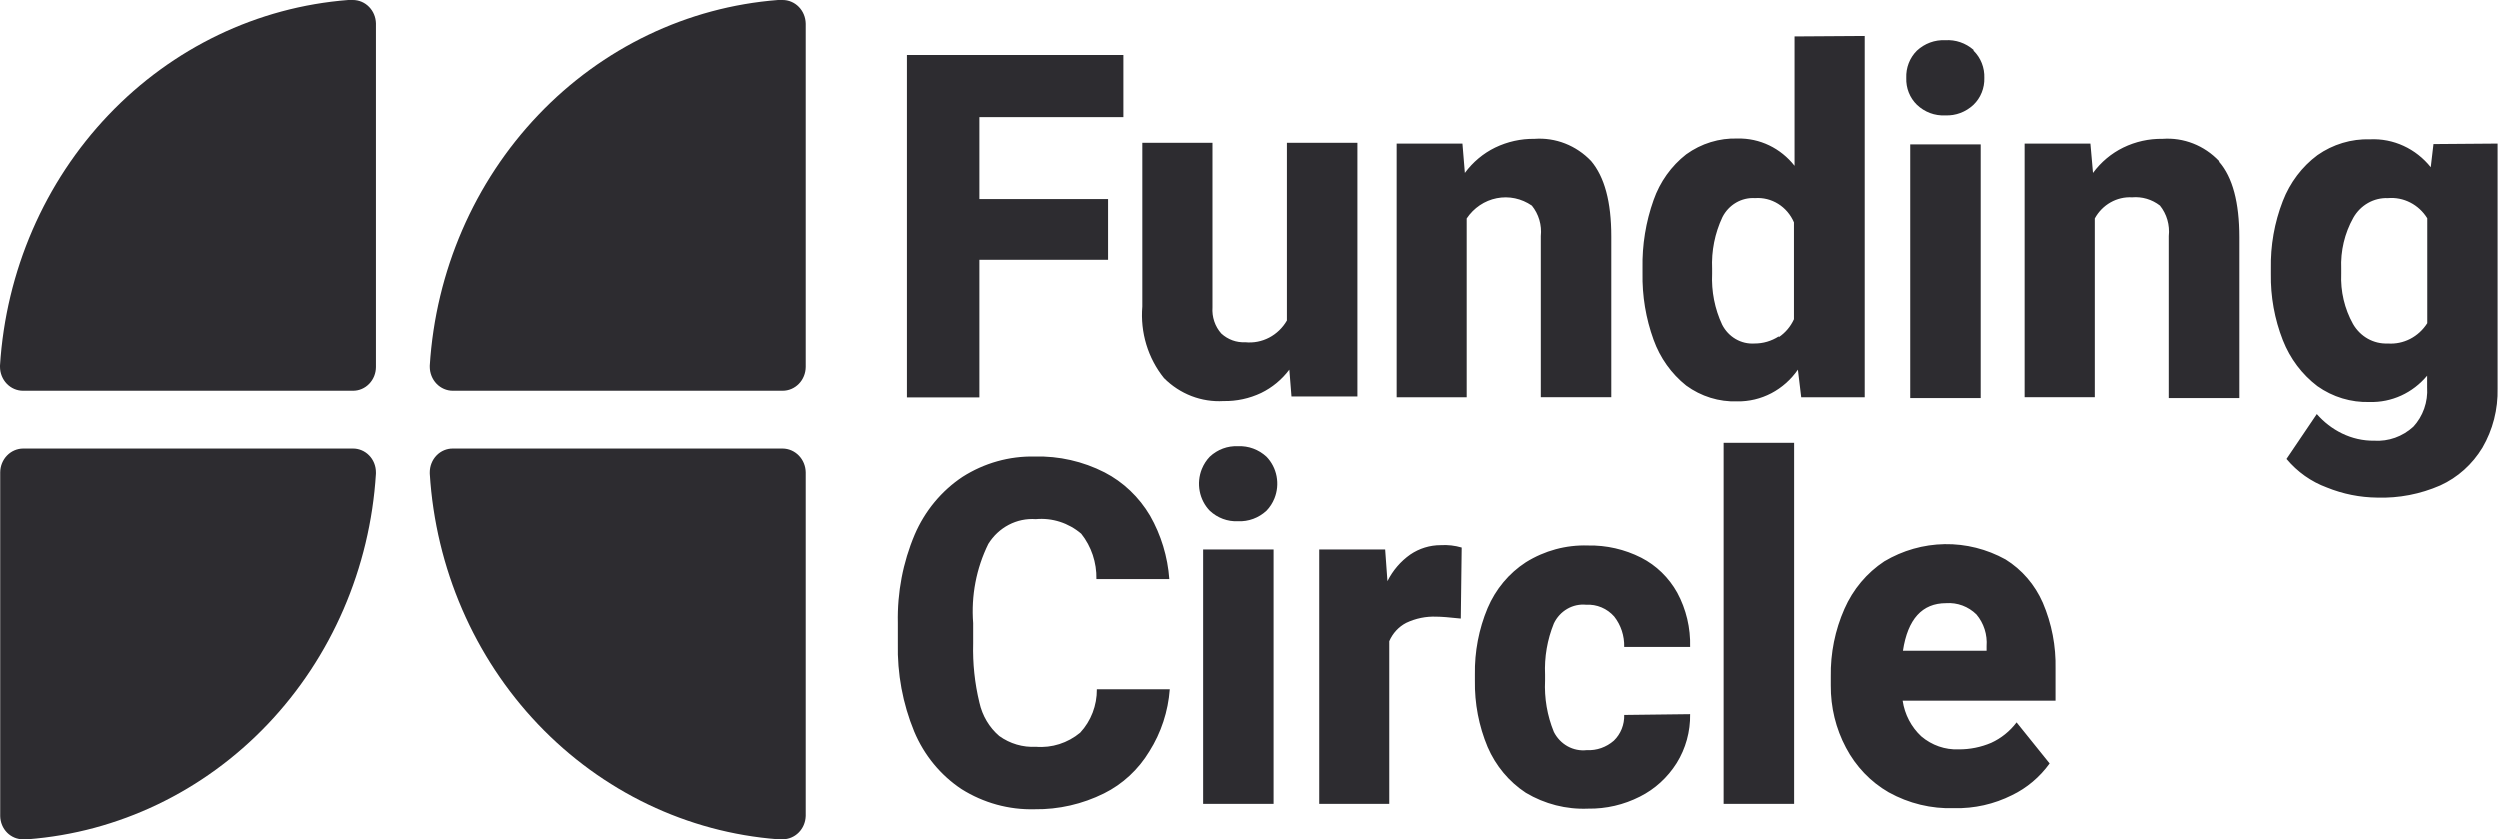
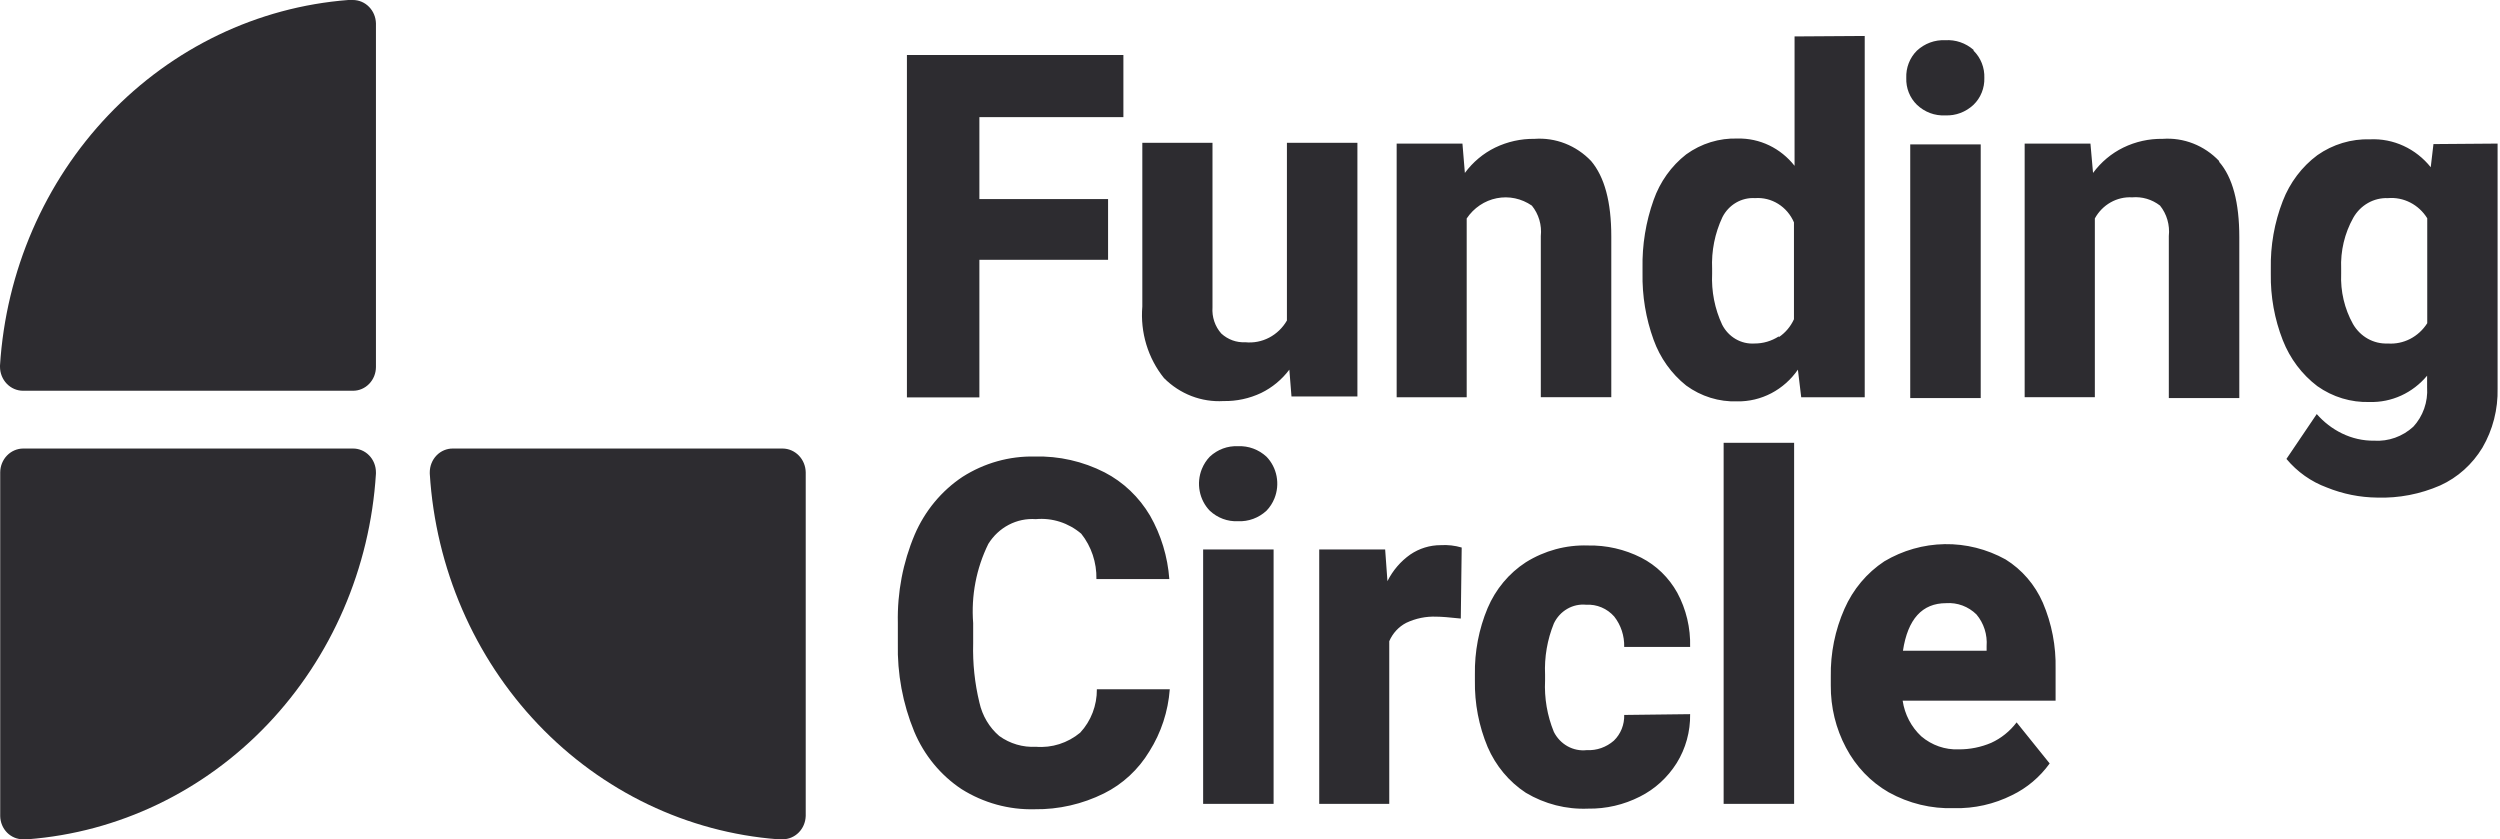
<svg xmlns="http://www.w3.org/2000/svg" width="280" height="94" viewBox="0 0 280 94" fill="none">
  <g clip-path="url(#clip0_3169_3337)">
    <path fill-rule="evenodd" clip-rule="evenodd" d="M222.501 72.368C222.549 71.727 222.473 71.083 222.278 70.473C222.082 69.863 221.771 69.3 221.363 68.817C220.912 68.374 220.377 68.034 219.792 67.816C219.208 67.599 218.586 67.51 217.967 67.555C215.287 67.555 213.672 69.332 213.13 72.883H222.501V72.368ZM230.226 78.476H213.097C213.327 80.02 214.068 81.432 215.185 82.471C216.364 83.473 217.855 83.992 219.376 83.928C220.622 83.937 221.858 83.689 223.012 83.199C224.127 82.69 225.106 81.903 225.861 80.908L229.562 85.507C228.462 87.033 227.016 88.252 225.353 89.056C223.333 90.069 221.11 90.569 218.868 90.513C216.316 90.602 213.786 89.99 211.534 88.738C209.515 87.576 207.854 85.84 206.747 83.733C205.613 81.603 205.029 79.204 205.049 76.77V75.776C205.005 73.161 205.528 70.57 206.578 68.195C207.538 66.007 209.089 64.157 211.042 62.87C213.104 61.644 215.432 60.982 217.806 60.944C220.181 60.907 222.527 61.496 224.624 62.656C226.457 63.792 227.914 65.483 228.799 67.504C229.797 69.835 230.285 72.368 230.226 74.925V78.476ZM193.047 90.033V49.59H200.941V90.033H193.047ZM189.294 79.985C189.327 81.929 188.801 83.838 187.784 85.469C186.767 87.085 185.346 88.381 183.674 89.218C181.869 90.137 179.88 90.599 177.871 90.567C175.431 90.671 173.012 90.055 170.893 88.79C169.012 87.557 167.523 85.772 166.614 83.66C165.632 81.315 165.146 78.778 165.189 76.22V75.562C165.144 72.999 165.63 70.455 166.614 68.105C167.514 65.987 169.005 64.2 170.893 62.975C172.993 61.666 175.409 61.013 177.853 61.095C179.915 61.053 181.957 61.52 183.812 62.458C185.503 63.321 186.91 64.687 187.854 66.383C188.853 68.234 189.351 70.333 189.294 72.455H181.91C181.942 71.216 181.545 70.007 180.79 69.048C180.395 68.602 179.91 68.253 179.369 68.026C178.829 67.798 178.247 67.698 177.665 67.732C176.927 67.655 176.183 67.815 175.534 68.19C174.885 68.564 174.361 69.136 174.032 69.828C173.297 71.639 172.96 73.598 173.048 75.562V76.22C172.953 78.19 173.29 80.157 174.032 81.973C174.378 82.659 174.915 83.22 175.572 83.585C176.23 83.949 176.977 84.099 177.717 84.015C178.824 84.074 179.908 83.693 180.757 82.95C181.134 82.584 181.433 82.138 181.632 81.642C181.831 81.146 181.926 80.611 181.91 80.074L189.294 79.985ZM163.71 61.326L163.609 69.278C162.32 69.137 161.403 69.067 160.892 69.067C159.725 69.017 158.562 69.253 157.499 69.757C156.654 70.193 155.982 70.921 155.597 71.816V90.033H147.753V61.537H155.137L155.394 65.088C155.996 63.887 156.877 62.861 157.957 62.103C158.967 61.419 160.147 61.056 161.353 61.058C162.148 61.008 162.945 61.098 163.71 61.323V61.326ZM134.751 90.031V61.537H142.643V90.033L134.751 90.031ZM141.846 51.148C142.424 51.745 142.817 52.508 142.977 53.339C143.136 54.171 143.054 55.033 142.74 55.815C142.533 56.334 142.229 56.805 141.846 57.201C140.97 58.01 139.825 58.432 138.655 58.376C137.494 58.432 136.359 58.01 135.496 57.201C134.918 56.604 134.525 55.841 134.366 55.009C134.207 54.178 134.29 53.316 134.604 52.534C134.812 52.017 135.114 51.545 135.496 51.148C136.36 50.34 137.495 49.919 138.655 49.975C139.825 49.92 140.97 50.341 141.846 51.15V51.148ZM128.74 84.137C127.508 86.183 125.742 87.822 123.648 88.861C121.226 90.063 118.572 90.67 115.889 90.635C113.005 90.714 110.16 89.931 107.69 88.379C105.348 86.827 103.503 84.584 102.393 81.935C101.107 78.814 100.481 75.441 100.559 72.046V69.755C100.485 66.361 101.128 62.992 102.442 59.885C103.582 57.224 105.448 54.971 107.808 53.404C110.237 51.857 113.042 51.068 115.889 51.131C118.597 51.057 121.283 51.666 123.716 52.906C125.816 53.993 127.58 55.673 128.808 57.754C130.04 59.916 130.779 62.346 130.964 64.855H122.799C122.837 63.005 122.234 61.203 121.101 59.777C119.673 58.56 117.845 57.974 116.007 58.144C114.964 58.069 113.921 58.287 112.987 58.774C112.052 59.262 111.26 60.001 110.693 60.914C109.345 63.651 108.757 66.725 108.995 69.79V72.063C108.934 74.295 109.169 76.523 109.693 78.685C110.018 80.156 110.799 81.475 111.917 82.431C113.12 83.296 114.565 83.721 116.025 83.639C117.809 83.786 119.581 83.221 120.981 82.06C122.193 80.756 122.864 79.009 122.849 77.195H131.016C130.831 79.672 130.048 82.059 128.74 84.137ZM271.851 36.197V24.445C271.383 23.691 270.726 23.083 269.952 22.686C269.178 22.288 268.315 22.117 267.455 22.189C266.676 22.156 265.903 22.343 265.219 22.731C264.534 23.119 263.963 23.692 263.567 24.391C262.597 26.122 262.126 28.106 262.21 30.108V30.658C262.125 32.627 262.584 34.58 263.533 36.286C263.932 36.981 264.504 37.551 265.188 37.935C265.873 38.32 266.644 38.505 267.421 38.472C268.287 38.536 269.153 38.359 269.932 37.96C270.71 37.56 271.373 36.953 271.851 36.199V36.197ZM279.73 16.081V43.498C279.786 45.835 279.197 48.139 278.032 50.137C276.901 52.007 275.257 53.48 273.312 54.365C271.079 55.341 268.67 55.807 266.249 55.73C264.315 55.712 262.4 55.327 260.597 54.595C258.852 53.953 257.297 52.852 256.081 51.399L259.475 46.375C260.27 47.282 261.227 48.02 262.293 48.539C263.424 49.093 264.661 49.373 265.91 49.357C267.511 49.456 269.084 48.895 270.289 47.794C270.827 47.213 271.243 46.521 271.509 45.763C271.776 45.004 271.887 44.196 271.836 43.39V42.077C271.039 43.032 270.048 43.792 268.936 44.302C267.823 44.811 266.615 45.058 265.4 45.024C263.317 45.09 261.267 44.469 259.543 43.249C257.817 41.942 256.477 40.158 255.672 38.101C254.746 35.74 254.29 33.209 254.331 30.66V30.111C254.279 27.509 254.735 24.923 255.672 22.511C256.467 20.452 257.81 18.672 259.543 17.381C261.285 16.16 263.352 15.538 265.452 15.604C266.739 15.545 268.021 15.796 269.199 16.339C270.377 16.881 271.418 17.699 272.242 18.73L272.547 16.137L279.73 16.081ZM248.544 18.126C250.048 19.853 250.802 22.668 250.802 26.574V44.58H242.908V26.433C242.973 25.825 242.919 25.21 242.75 24.624C242.581 24.039 242.299 23.495 241.923 23.025C241.024 22.331 239.913 22.003 238.798 22.102C237.96 22.054 237.126 22.25 236.389 22.667C235.651 23.084 235.04 23.706 234.623 24.463V44.49H226.762V16.083H234.13L234.42 19.369C235.316 18.153 236.48 17.178 237.813 16.528C239.189 15.86 240.692 15.526 242.21 15.552C243.375 15.466 244.545 15.644 245.638 16.073C246.731 16.501 247.723 17.171 248.544 18.036V18.126ZM213.946 44.58V16.173H221.84V44.582H213.946V44.58ZM221.04 5.678C221.439 6.068 221.753 6.542 221.961 7.069C222.169 7.596 222.266 8.163 222.246 8.733C222.262 9.293 222.162 9.85 221.954 10.367C221.746 10.884 221.435 11.349 221.04 11.731C220.173 12.549 219.033 12.977 217.866 12.923C217.287 12.954 216.708 12.864 216.163 12.66C215.618 12.455 215.117 12.139 214.691 11.731C214.298 11.349 213.988 10.883 213.783 10.365C213.578 9.847 213.483 9.29 213.503 8.73C213.481 8.162 213.575 7.596 213.78 7.069C213.985 6.543 214.295 6.067 214.691 5.675C215.562 4.867 216.7 4.446 217.866 4.505C219.018 4.427 220.156 4.815 221.04 5.588V5.678ZM199.228 37.76C199.961 37.271 200.549 36.575 200.923 35.755V24.905C200.552 24.041 199.934 23.317 199.154 22.831C198.373 22.345 197.468 22.121 196.561 22.189C195.82 22.143 195.083 22.32 194.436 22.697C193.789 23.075 193.26 23.639 192.912 24.32C192.065 26.118 191.668 28.109 191.758 30.108V30.658C191.668 32.627 192.051 34.587 192.878 36.357C193.223 37.037 193.749 37.598 194.394 37.973C195.039 38.349 195.774 38.522 196.511 38.472C197.469 38.477 198.41 38.199 199.228 37.673V37.76ZM208.849 4.028V44.493H201.736L201.364 41.402C200.59 42.519 199.569 43.425 198.387 44.044C197.205 44.662 195.897 44.974 194.574 44.953C192.532 45.024 190.523 44.401 188.852 43.179C187.195 41.859 185.93 40.08 185.2 38.047C184.335 35.666 183.915 33.135 183.963 30.59V30.04C183.912 27.437 184.333 24.846 185.203 22.405C185.918 20.369 187.185 18.592 188.852 17.291C190.542 16.07 192.566 15.447 194.623 15.517C195.838 15.489 197.043 15.75 198.146 16.279C199.25 16.809 200.222 17.593 200.991 18.572V4.08L208.849 4.028ZM178.207 18.036C179.702 19.813 180.465 22.584 180.465 26.489V44.49H172.571V26.438C172.635 25.828 172.579 25.212 172.407 24.627C172.234 24.041 171.949 23.497 171.569 23.03C170.413 22.229 169.002 21.931 167.638 22.2C166.273 22.468 165.065 23.283 164.27 24.468V44.495H156.426V16.083H163.794L164.065 19.369C164.962 18.153 166.127 17.178 167.461 16.528C168.838 15.864 170.34 15.531 171.858 15.552C173.025 15.466 174.197 15.643 175.293 16.072C176.389 16.501 177.383 17.171 178.207 18.036ZM152.03 15.996V44.403H144.646L144.406 41.402C143.565 42.517 142.484 43.411 141.25 44.011C139.929 44.636 138.491 44.946 137.04 44.918C135.818 44.991 134.594 44.801 133.445 44.358C132.297 43.915 131.249 43.23 130.368 42.345C128.572 40.115 127.699 37.235 127.94 34.336V15.996H135.799V34.425C135.761 34.958 135.829 35.493 135.999 35.997C136.168 36.502 136.436 36.964 136.785 37.356C137.524 38.032 138.486 38.385 139.468 38.331C140.387 38.426 141.314 38.249 142.14 37.818C142.966 37.388 143.658 36.722 144.135 35.899V15.994L152.03 15.996ZM109.691 13.12V22.299H124.104V29.098H109.691V44.509H101.575V6.157H125.82V13.12H109.691Z" fill="#2D2C30" />
    <path fill-rule="evenodd" clip-rule="evenodd" d="M42.106 2.62C42.09 1.919 41.81 1.252 41.327 0.763C40.845 0.273 40.197 -0.001 39.523 1.85663e-06H39.006C28.854 0.784 19.316 5.358 12.148 12.882C4.981 20.405 0.666 30.37 0 40.942L0 41.076C0 41.789 0.272 42.472 0.757 42.977C1.241 43.481 1.898 43.764 2.583 43.764H39.523C39.861 43.767 40.196 43.7 40.509 43.567C40.822 43.434 41.107 43.238 41.347 42.99C41.587 42.743 41.778 42.448 41.908 42.124C42.038 41.799 42.105 41.451 42.106 41.099V2.688" fill="#2D2C30" />
-     <path fill-rule="evenodd" clip-rule="evenodd" d="M90.239 2.62C90.222 1.92 89.942 1.253 89.46 0.764C88.978 0.275 88.331 0 87.658 0L87.141 0C76.989 0.784 67.45 5.358 60.283 12.882C53.115 20.405 48.801 30.37 48.135 40.942V41.076C48.135 41.789 48.407 42.472 48.891 42.977C49.376 43.481 50.033 43.764 50.718 43.764H87.66C88.341 43.763 88.993 43.482 89.477 42.983C89.96 42.485 90.234 41.807 90.241 41.099V2.688" fill="#2D2C30" />
    <path fill-rule="evenodd" clip-rule="evenodd" d="M0.023 91.401C0.029 91.748 0.1 92.09 0.232 92.409C0.365 92.727 0.556 93.015 0.795 93.256C1.035 93.498 1.318 93.688 1.628 93.815C1.938 93.943 2.269 94.006 2.602 94H3.099C13.254 93.226 22.798 88.654 29.967 81.129C37.136 73.604 41.448 63.633 42.105 53.058V52.901C42.105 52.549 42.038 52.2 41.908 51.876C41.778 51.551 41.587 51.256 41.347 51.008C41.107 50.76 40.822 50.565 40.508 50.432C40.195 50.3 39.86 50.233 39.522 50.236H2.582C1.905 50.243 1.258 50.526 0.779 51.024C0.301 51.522 0.029 52.196 0.023 52.901V91.38" fill="#2D2C30" />
    <path fill-rule="evenodd" clip-rule="evenodd" d="M90.239 91.401C90.217 92.098 89.936 92.759 89.454 93.244C88.972 93.729 88.328 94 87.658 94H87.141C76.985 93.226 67.442 88.654 60.272 81.129C53.103 73.604 48.792 63.633 48.135 53.058V52.901C48.135 52.549 48.202 52.2 48.332 51.876C48.462 51.551 48.653 51.256 48.893 51.008C49.133 50.76 49.418 50.565 49.731 50.432C50.044 50.3 50.38 50.233 50.718 50.236H87.66C88.339 50.243 88.989 50.525 89.471 51.023C89.953 51.52 90.229 52.194 90.241 52.901V91.38" fill="#2D2C30" />
  </g>
  <defs>
    <clipPath id="clip0_3169_3337">
      <rect width="280" height="94" fill="white" />
    </clipPath>
  </defs>
</svg>